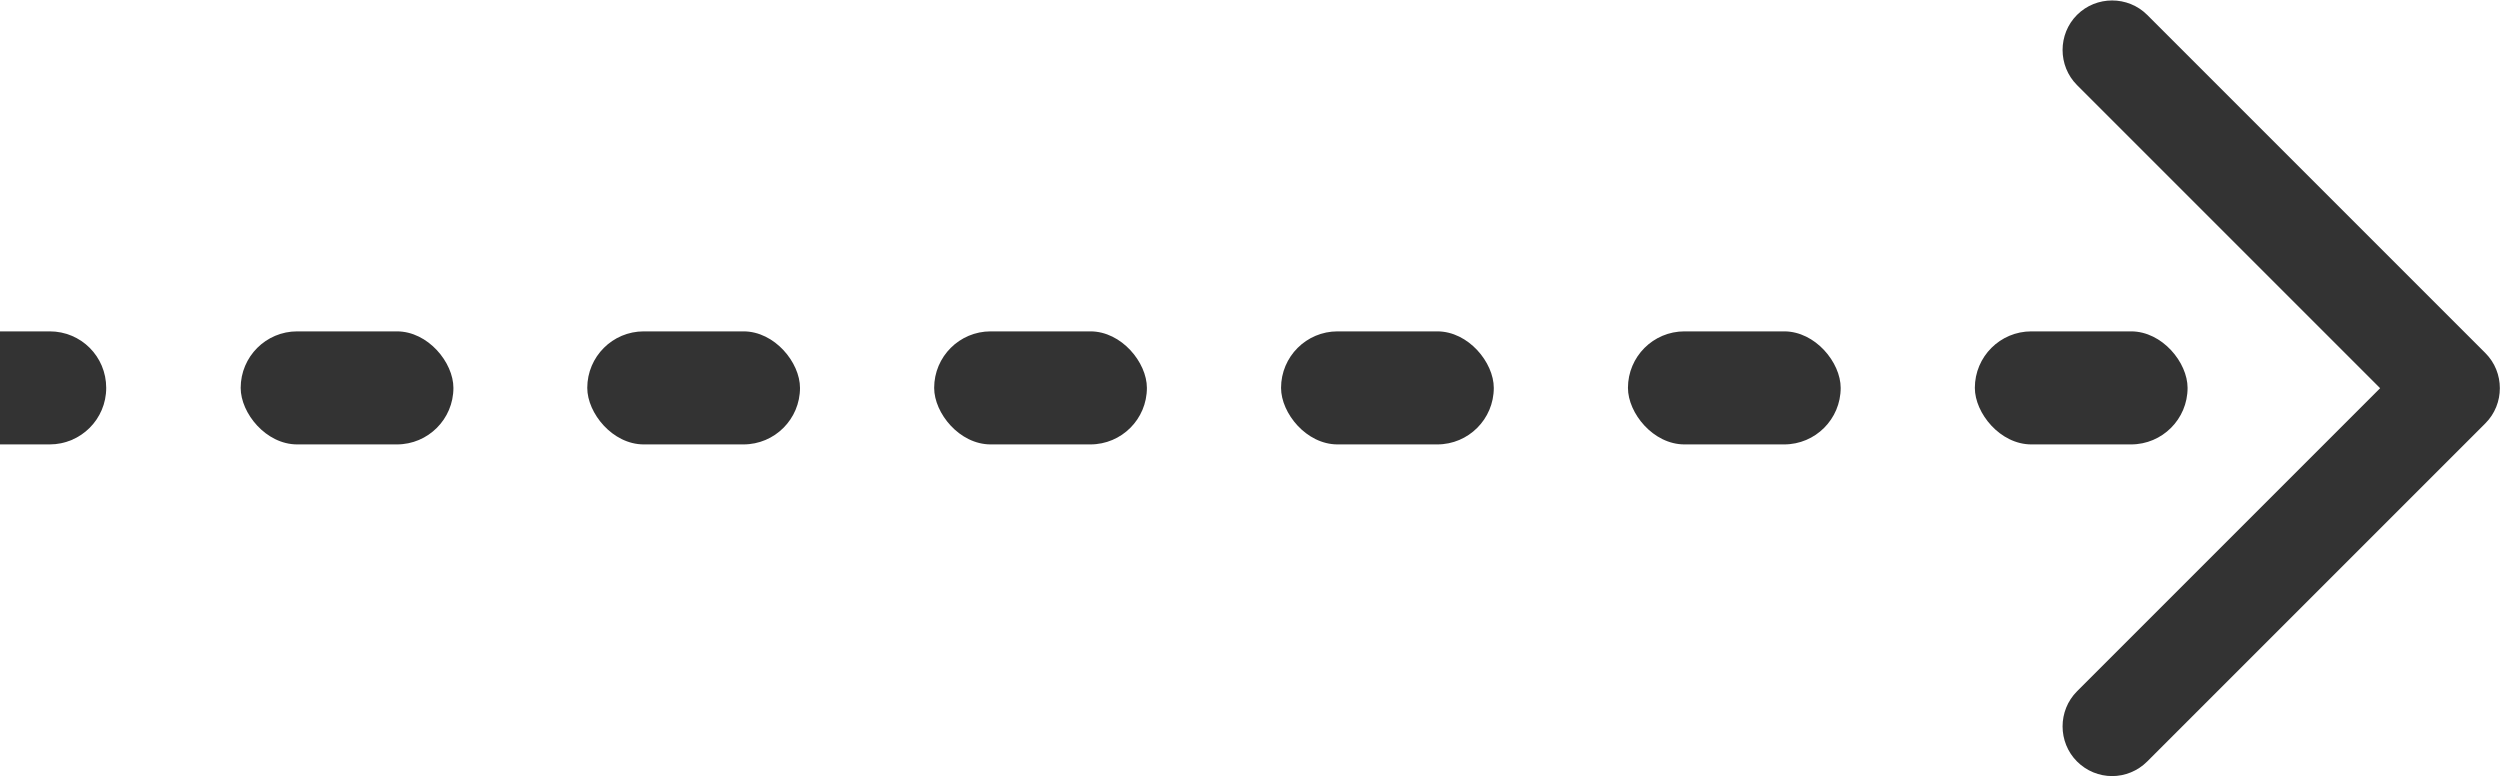
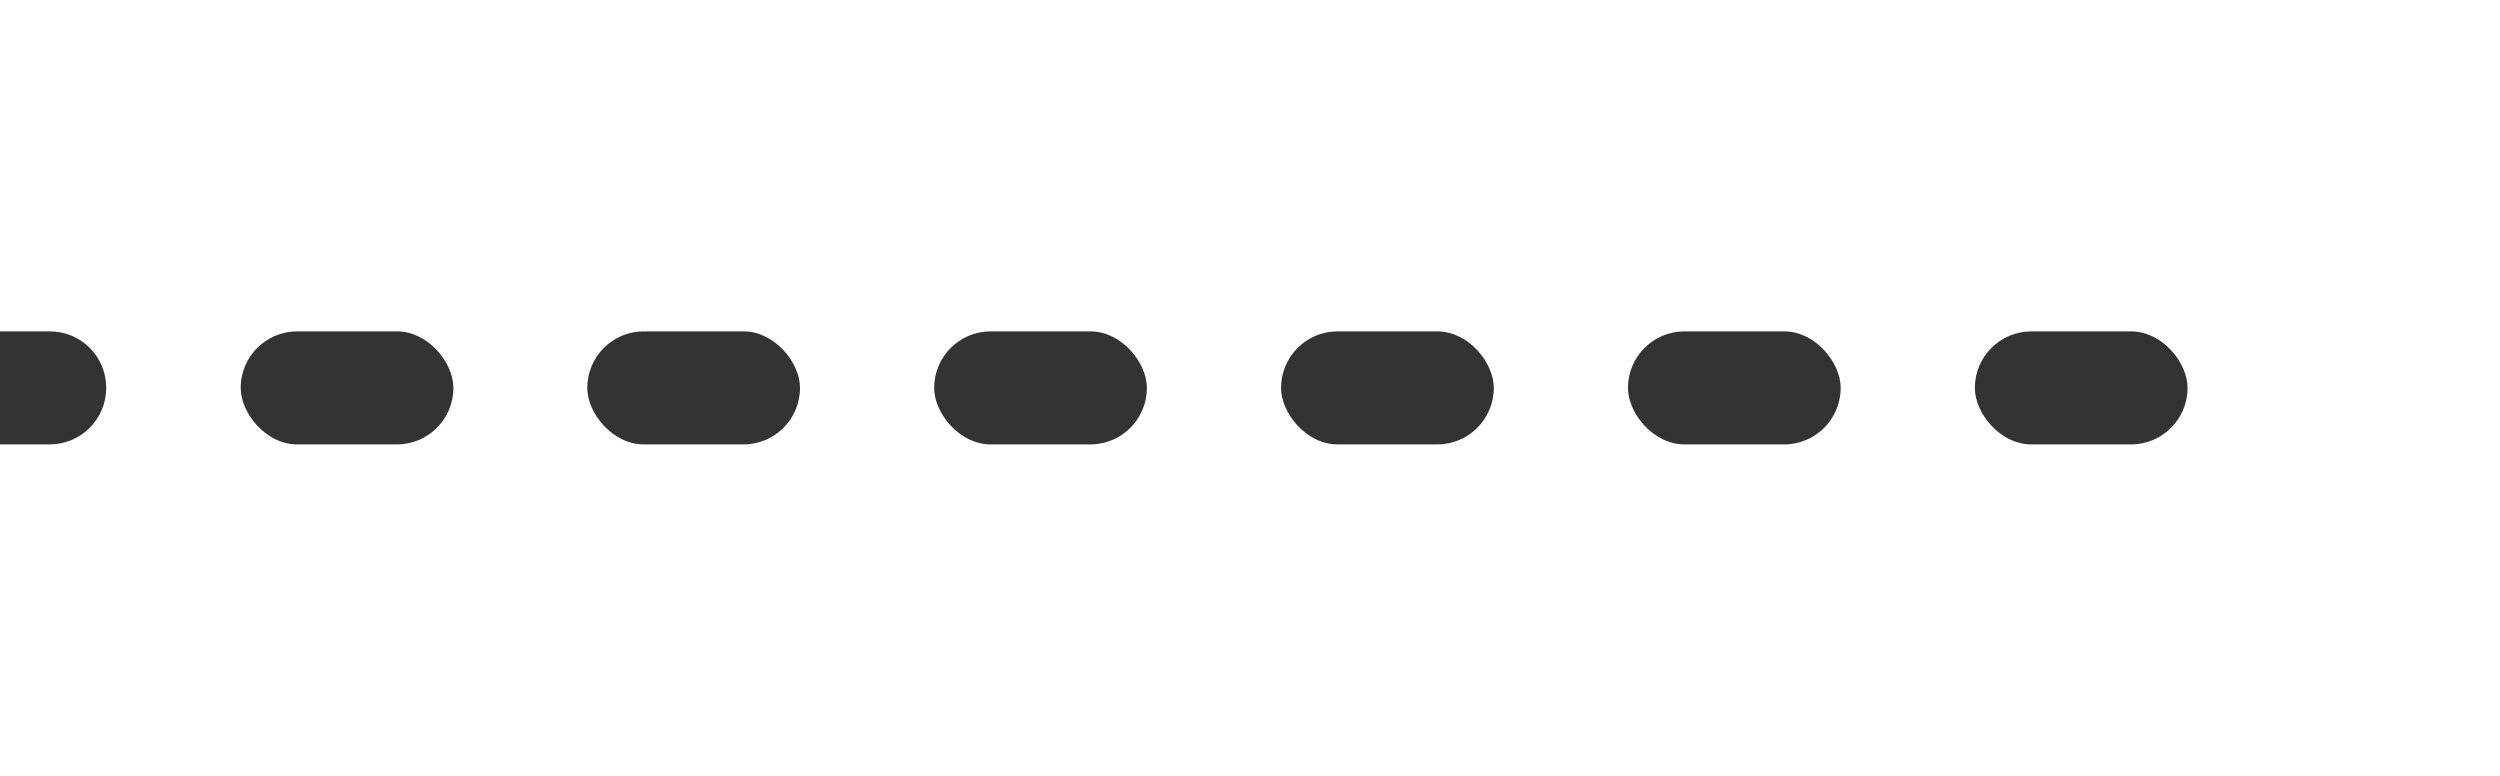
<svg xmlns="http://www.w3.org/2000/svg" id="Layer_1" viewBox="0 0 80.5 24.99">
  <defs>
    <style>.cls-1{fill:#333;stroke-width:0px;}</style>
  </defs>
  <rect class="cls-1" x="7.75" y="10.67" width="6.85" height="3.64" rx="1.82" ry="1.82" />
  <rect class="cls-1" x="18.91" y="10.67" width="6.85" height="3.64" rx="1.82" ry="1.82" />
  <rect class="cls-1" x="30.08" y="10.67" width="6.85" height="3.64" rx="1.82" ry="1.82" />
  <rect class="cls-1" x="41.25" y="10.67" width="6.85" height="3.64" rx="1.82" ry="1.82" />
  <rect class="cls-1" x="52.42" y="10.67" width="6.85" height="3.64" rx="1.82" ry="1.82" />
  <rect class="cls-1" x="63.59" y="10.67" width="6.85" height="3.64" rx="1.82" ry="1.82" />
-   <path class="cls-1" d="M68.01,24.99c-.41,0-.82-.16-1.13-.47-.62-.62-.62-1.64,0-2.26l9.76-9.76-9.76-9.76c-.62-.62-.62-1.64,0-2.26.62-.62,1.64-.62,2.26,0l10.89,10.89c.62.62.62,1.64,0,2.26l-10.89,10.89c-.31.31-.72.47-1.13.47Z" />
  <path class="cls-1" d="M1.6,10.67H0v3.64h1.6c1,0,1.82-.81,1.82-1.82s-.81-1.82-1.82-1.82Z" />
</svg>